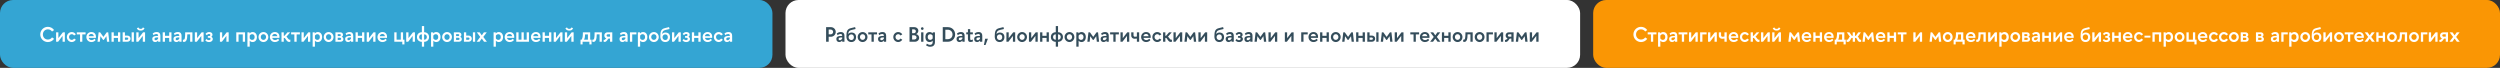
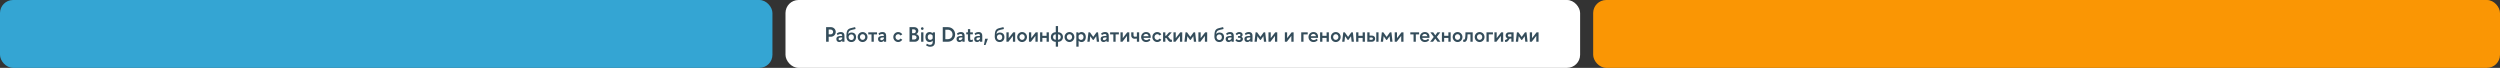
<svg xmlns="http://www.w3.org/2000/svg" width="1916" height="52" viewBox="0 0 1916 52" fill="none">
  <rect x="0" y="0" width="1916" height="52" fill="#333333" stroke="none" />
  <rect width="592" height="52" rx="10" fill="#34A5D3" />
-   <path d="M41.456 23.04L39.872 24.16C39.2 23.152 38.064 22.496 36.688 22.496C34.448 22.496 32.864 24.224 32.864 26.4C32.864 28.576 34.448 30.304 36.688 30.304C38.064 30.304 39.2 29.648 39.872 28.64L41.456 29.76C40.4 31.264 38.656 32.24 36.688 32.24C33.456 32.24 30.848 29.632 30.848 26.4C30.848 23.168 33.456 20.56 36.688 20.56C38.656 20.56 40.4 21.536 41.456 23.04ZM49.71 32H47.966V27.504L44.51 32H42.99V24.768H44.734V29.232L48.19 24.768H49.71V32ZM58.129 26.304L56.785 27.232C56.369 26.608 55.713 26.192 54.993 26.192C53.793 26.192 52.913 27.184 52.913 28.384C52.913 29.568 53.793 30.592 54.993 30.592C55.713 30.592 56.353 30.144 56.785 29.52L58.129 30.448C57.425 31.504 56.289 32.224 54.993 32.224C52.881 32.224 51.233 30.48 51.233 28.384C51.233 26.272 52.881 24.56 54.993 24.56C56.289 24.56 57.425 25.232 58.129 26.304ZM63.091 32H61.347V26.384H58.867V24.768H65.587V26.384H63.091V32ZM69.978 24.56C72.218 24.56 73.546 25.952 73.546 28.32C73.546 28.528 73.53 28.768 73.498 29.008H67.962C68.202 30.064 69.082 30.72 70.17 30.72C71.082 30.72 71.882 30.288 72.458 29.664L73.306 30.72C72.522 31.68 71.386 32.224 70.026 32.224C67.786 32.224 66.202 30.528 66.202 28.384C66.202 26.24 67.818 24.56 69.978 24.56ZM69.978 26.016C68.906 26.016 68.106 26.688 67.914 27.728H71.914C71.738 26.688 71.018 26.016 69.978 26.016ZM81.792 24.768H82.944L83.76 32H82L81.552 27.712L79.536 30.592H78.992L76.976 27.712L76.512 32H74.752L75.584 24.768H76.736L79.264 28.288L81.792 24.768ZM87.203 32H85.459V24.768H87.203V27.44H90.435V24.768H92.179V32H90.435V29.056H87.203V32ZM100.038 29.616C100.038 30.896 99.142 32 97.542 32H94.006V24.768H95.75V27.264H97.542C99.142 27.264 100.038 28.352 100.038 29.616ZM100.886 32V24.768H102.614V32H100.886ZM98.294 29.616C98.294 29.104 97.926 28.752 97.27 28.752H95.75V30.496H97.302C97.942 30.496 98.294 30.128 98.294 29.616ZM104.875 21.632L106.107 21.024C106.523 21.872 106.939 22.112 107.819 22.112C108.683 22.112 109.099 21.872 109.515 21.024L110.747 21.632C110.251 23.024 109.131 23.44 107.819 23.44C106.491 23.44 105.371 22.976 104.875 21.632ZM104.459 24.768H106.203V29.232L109.659 24.768H111.179V32H109.435V27.504L105.979 32H104.459V24.768ZM119.902 26.064C119.15 26.064 118.51 26.24 117.71 26.96L117.006 25.728C117.966 24.88 118.862 24.56 120.142 24.56C122.302 24.56 122.91 25.904 122.91 27.44V32H121.182V31.056C120.59 31.808 119.79 32.224 118.958 32.224C117.598 32.224 116.702 31.36 116.702 29.952C116.702 28.112 117.934 27.52 121.182 27.504V27.456C121.182 26.48 120.766 26.064 119.902 26.064ZM118.414 29.888C118.414 30.528 118.798 30.816 119.438 30.816C120.03 30.816 120.574 30.48 121.182 29.6V28.672C119.022 28.672 118.414 28.96 118.414 29.888ZM126.437 32H124.693V24.768H126.437V27.44H129.669V24.768H131.413V32H129.669V29.056H126.437V32ZM136.136 26.064C135.384 26.064 134.744 26.24 133.944 26.96L133.24 25.728C134.2 24.88 135.096 24.56 136.376 24.56C138.536 24.56 139.144 25.904 139.144 27.44V32H137.416V31.056C136.824 31.808 136.024 32.224 135.192 32.224C133.832 32.224 132.936 31.36 132.936 29.952C132.936 28.112 134.168 27.52 137.416 27.504V27.456C137.416 26.48 137 26.064 136.136 26.064ZM134.648 29.888C134.648 30.528 135.032 30.816 135.672 30.816C136.264 30.816 136.808 30.48 137.416 29.6V28.672C135.256 28.672 134.648 28.96 134.648 29.888ZM140.176 31.984V30.368C140.32 30.432 140.496 30.448 140.608 30.448C141.664 30.448 141.92 29.04 141.92 24.768H147.472V32H145.728V26.336H143.552C143.552 30.176 142.832 32.128 141.008 32.128C140.736 32.128 140.464 32.08 140.176 31.984ZM156.038 32H154.294V27.504L150.838 32H149.318V24.768H151.062V29.232L154.518 24.768H156.038V32ZM159.289 27.632H160.233C160.825 27.632 161.193 27.296 161.193 26.816C161.193 26.336 160.873 26.032 160.249 26.032C159.497 26.032 159.097 26.272 158.457 26.96C158.441 26.944 157.465 26 157.465 26C158.297 25.024 159.097 24.56 160.377 24.56C161.977 24.56 162.857 25.472 162.857 26.544C162.857 27.28 162.505 27.856 161.929 28.208C162.649 28.56 163.097 29.168 163.097 29.904C163.097 31.056 162.217 32.224 160.185 32.224C159.017 32.224 158.233 31.904 157.337 30.96L158.201 29.904C158.937 30.544 159.321 30.768 160.105 30.768C160.921 30.768 161.353 30.288 161.353 29.744C161.353 29.248 160.873 28.944 160.233 28.944H159.289V27.632ZM175.257 32H173.513V27.504L170.057 32H168.537V24.768H170.281V29.232L173.737 24.768H175.257V32ZM182.828 32H181.084V24.768H187.804V32H186.06V26.384H182.828V32ZM193.583 24.56C195.727 24.56 196.895 26.224 196.895 28.384C196.895 30.528 195.727 32.224 193.583 32.224C192.703 32.224 191.935 31.856 191.375 31.2V35.744H189.631V24.768H191.263V25.632C191.855 24.96 192.671 24.56 193.583 24.56ZM193.263 26.208C192.431 26.208 191.759 26.672 191.375 27.328V29.392C191.759 30.064 192.431 30.576 193.263 30.576C194.479 30.576 195.151 29.648 195.151 28.384C195.151 27.104 194.479 26.208 193.263 26.208ZM201.9 32.224C199.788 32.224 198.124 30.48 198.124 28.384C198.124 26.272 199.788 24.56 201.9 24.56C204.012 24.56 205.644 26.272 205.644 28.384C205.644 30.48 204.012 32.224 201.9 32.224ZM203.916 28.384C203.916 27.184 203.084 26.192 201.9 26.192C200.716 26.192 199.852 27.184 199.852 28.384C199.852 29.568 200.716 30.576 201.9 30.576C203.084 30.576 203.916 29.568 203.916 28.384ZM210.618 24.56C212.858 24.56 214.186 25.952 214.186 28.32C214.186 28.528 214.17 28.768 214.138 29.008H208.602C208.842 30.064 209.722 30.72 210.81 30.72C211.722 30.72 212.522 30.288 213.098 29.664L213.946 30.72C213.162 31.68 212.026 32.224 210.666 32.224C208.426 32.224 206.842 30.528 206.842 28.384C206.842 26.24 208.458 24.56 210.618 24.56ZM210.618 26.016C209.546 26.016 208.746 26.688 208.554 27.728H212.554C212.378 26.688 211.658 26.016 210.618 26.016ZM222.524 32C222.188 32.112 221.9 32.144 221.628 32.144C219.628 32.144 219.084 29.616 218.092 29.056H217.484V32H215.74V24.768H217.484V27.44H218.012L220.348 24.768H222.38L219.484 28.176C220.316 28.528 220.924 30.464 222.06 30.464C222.204 30.464 222.348 30.432 222.524 30.368V32ZM227.341 32H225.597V26.384H223.117V24.768H229.837V26.384H227.341V32ZM237.788 32H236.044V27.504L232.588 32H231.068V24.768H232.812V29.232L236.268 24.768H237.788V32ZM243.567 24.56C245.711 24.56 246.879 26.224 246.879 28.384C246.879 30.528 245.711 32.224 243.567 32.224C242.687 32.224 241.919 31.856 241.359 31.2V35.744H239.615V24.768H241.247V25.632C241.839 24.96 242.655 24.56 243.567 24.56ZM243.247 26.208C242.415 26.208 241.743 26.672 241.359 27.328V29.392C241.743 30.064 242.415 30.576 243.247 30.576C244.463 30.576 245.135 29.648 245.135 28.384C245.135 27.104 244.463 26.208 243.247 26.208ZM251.884 32.224C249.772 32.224 248.108 30.48 248.108 28.384C248.108 26.272 249.772 24.56 251.884 24.56C253.996 24.56 255.628 26.272 255.628 28.384C255.628 30.48 253.996 32.224 251.884 32.224ZM253.9 28.384C253.9 27.184 253.068 26.192 251.884 26.192C250.7 26.192 249.836 27.184 249.836 28.384C249.836 29.568 250.7 30.576 251.884 30.576C253.068 30.576 253.9 29.568 253.9 28.384ZM257.083 24.768H260.811C262.091 24.768 262.875 25.6 262.891 26.608C262.891 27.232 262.571 27.856 261.963 28.208C262.731 28.496 263.195 29.216 263.195 30.032C263.195 31.104 262.347 32 260.955 32H257.083V24.768ZM258.827 26.16V27.664H260.331C260.875 27.664 261.211 27.328 261.211 26.864C261.211 26.416 260.875 26.16 260.331 26.16H258.827ZM258.827 28.912V30.608H260.395C261.051 30.608 261.467 30.32 261.467 29.808C261.467 29.28 261.035 28.912 260.379 28.912H258.827ZM267.714 26.064C266.962 26.064 266.322 26.24 265.522 26.96L264.818 25.728C265.778 24.88 266.674 24.56 267.954 24.56C270.114 24.56 270.722 25.904 270.722 27.44V32H268.994V31.056C268.402 31.808 267.602 32.224 266.77 32.224C265.41 32.224 264.514 31.36 264.514 29.952C264.514 28.112 265.746 27.52 268.994 27.504V27.456C268.994 26.48 268.578 26.064 267.714 26.064ZM266.226 29.888C266.226 30.528 266.61 30.816 267.25 30.816C267.842 30.816 268.386 30.48 268.994 29.6V28.672C266.834 28.672 266.226 28.96 266.226 29.888ZM274.25 32H272.506V24.768H274.25V27.44H277.482V24.768H279.226V32H277.482V29.056H274.25V32ZM287.773 32H286.029V27.504L282.573 32H281.053V24.768H282.797V29.232L286.253 24.768H287.773V32ZM293.072 24.56C295.312 24.56 296.64 25.952 296.64 28.32C296.64 28.528 296.624 28.768 296.592 29.008H291.056C291.296 30.064 292.176 30.72 293.264 30.72C294.176 30.72 294.976 30.288 295.552 29.664L296.4 30.72C295.616 31.68 294.48 32.224 293.12 32.224C290.88 32.224 289.296 30.528 289.296 28.384C289.296 26.24 290.912 24.56 293.072 24.56ZM293.072 26.016C292 26.016 291.2 26.688 291.008 27.728H295.008C294.832 26.688 294.112 26.016 293.072 26.016ZM302.193 24.768H303.937V30.384H307.169V24.768H308.913V30.384H309.969V34.016H308.305V32H302.193V24.768ZM318.023 32H316.279V27.504L312.823 32H311.303V24.768H313.047V29.232L316.503 24.768H318.023V32ZM319.546 28.384C319.546 26.32 320.938 24.72 323.322 24.688V20H325.05V24.688C327.434 24.72 328.826 26.32 328.826 28.384C328.826 30.432 327.418 32.032 325.05 32.064V35.744H323.322V32.064C320.954 32.032 319.546 30.432 319.546 28.384ZM321.242 28.384C321.242 29.536 321.994 30.464 323.322 30.48V26.288C321.994 26.304 321.242 27.216 321.242 28.384ZM327.13 28.384C327.13 27.216 326.378 26.304 325.05 26.288V30.48C326.378 30.464 327.13 29.536 327.13 28.384ZM334.302 24.56C336.446 24.56 337.614 26.224 337.614 28.384C337.614 30.528 336.446 32.224 334.302 32.224C333.422 32.224 332.654 31.856 332.094 31.2V35.744H330.35V24.768H331.982V25.632C332.574 24.96 333.39 24.56 334.302 24.56ZM333.982 26.208C333.15 26.208 332.478 26.672 332.094 27.328V29.392C332.478 30.064 333.15 30.576 333.982 30.576C335.198 30.576 335.87 29.648 335.87 28.384C335.87 27.104 335.198 26.208 333.982 26.208ZM342.618 32.224C340.506 32.224 338.842 30.48 338.842 28.384C338.842 26.272 340.506 24.56 342.618 24.56C344.73 24.56 346.362 26.272 346.362 28.384C346.362 30.48 344.73 32.224 342.618 32.224ZM344.634 28.384C344.634 27.184 343.802 26.192 342.618 26.192C341.434 26.192 340.57 27.184 340.57 28.384C340.57 29.568 341.434 30.576 342.618 30.576C343.802 30.576 344.634 29.568 344.634 28.384ZM347.817 24.768H351.545C352.825 24.768 353.609 25.6 353.625 26.608C353.625 27.232 353.305 27.856 352.697 28.208C353.465 28.496 353.929 29.216 353.929 30.032C353.929 31.104 353.081 32 351.689 32H347.817V24.768ZM349.561 26.16V27.664H351.065C351.609 27.664 351.945 27.328 351.945 26.864C351.945 26.416 351.609 26.16 351.065 26.16H349.561ZM349.561 28.912V30.608H351.129C351.785 30.608 352.201 30.32 352.201 29.808C352.201 29.28 351.769 28.912 351.113 28.912H349.561ZM361.585 29.616C361.585 30.896 360.689 32 359.089 32H355.553V24.768H357.297V27.264H359.089C360.689 27.264 361.585 28.352 361.585 29.616ZM362.433 32V24.768H364.161V32H362.433ZM359.841 29.616C359.841 29.104 359.473 28.752 358.817 28.752H357.297V30.496H358.849C359.489 30.496 359.841 30.128 359.841 29.616ZM369.238 27.104L370.854 24.768H373.062L370.406 28.304L373.174 32H370.966L369.238 29.552L367.494 32H365.286L368.054 28.304L365.414 24.768H367.606L369.238 27.104ZM382.239 24.56C384.383 24.56 385.551 26.224 385.551 28.384C385.551 30.528 384.383 32.224 382.239 32.224C381.359 32.224 380.591 31.856 380.031 31.2V35.744H378.287V24.768H379.919V25.632C380.511 24.96 381.327 24.56 382.239 24.56ZM381.919 26.208C381.087 26.208 380.415 26.672 380.031 27.328V29.392C380.415 30.064 381.087 30.576 381.919 30.576C383.135 30.576 383.807 29.648 383.807 28.384C383.807 27.104 383.135 26.208 381.919 26.208ZM390.556 24.56C392.796 24.56 394.124 25.952 394.124 28.32C394.124 28.528 394.108 28.768 394.076 29.008H388.54C388.78 30.064 389.66 30.72 390.748 30.72C391.66 30.72 392.46 30.288 393.036 29.664L393.884 30.72C393.1 31.68 391.964 32.224 390.604 32.224C388.364 32.224 386.78 30.528 386.78 28.384C386.78 26.24 388.396 24.56 390.556 24.56ZM390.556 26.016C389.484 26.016 388.684 26.688 388.492 27.728H392.492C392.316 26.688 391.596 26.016 390.556 26.016ZM397.422 24.768V30.384H399.662V24.768H401.406V30.384H403.646V24.768H405.39V32H395.678V24.768H397.422ZM410.697 24.56C412.937 24.56 414.265 25.952 414.265 28.32C414.265 28.528 414.249 28.768 414.217 29.008H408.681C408.921 30.064 409.801 30.72 410.889 30.72C411.801 30.72 412.601 30.288 413.177 29.664L414.025 30.72C413.241 31.68 412.105 32.224 410.745 32.224C408.505 32.224 406.921 30.528 406.921 28.384C406.921 26.24 408.537 24.56 410.697 24.56ZM410.697 26.016C409.625 26.016 408.825 26.688 408.633 27.728H412.633C412.457 26.688 411.737 26.016 410.697 26.016ZM417.562 32H415.818V24.768H417.562V27.44H420.794V24.768H422.538V32H420.794V29.056H417.562V32ZM431.085 32H429.341V27.504L425.885 32H424.365V24.768H426.109V29.232L429.565 24.768H431.085V32ZM433.328 21.632L434.56 21.024C434.976 21.872 435.392 22.112 436.272 22.112C437.136 22.112 437.552 21.872 437.968 21.024L439.2 21.632C438.704 23.024 437.584 23.44 436.272 23.44C434.944 23.44 433.824 22.976 433.328 21.632ZM432.912 24.768H434.656V29.232L438.112 24.768H439.632V32H437.888V27.504L434.432 32H432.912V24.768ZM446.707 24.768H452.323V30.384H453.379V34.016H451.715V32H446.499V34.016H444.915V30.384H445.779C446.723 28.864 446.707 26.64 446.707 24.768ZM448.403 26.384C448.403 27.856 448.227 29.184 447.651 30.384H450.579V26.384H448.403ZM453.957 31.984V30.368C454.101 30.432 454.277 30.448 454.389 30.448C455.445 30.448 455.701 29.04 455.701 24.768H461.253V32H459.509V26.336H457.333C457.333 30.176 456.613 32.128 454.789 32.128C454.517 32.128 454.245 32.08 453.957 31.984ZM463.148 27.184C463.148 25.904 464.044 24.768 465.612 24.768H469.26V32H467.532V29.6H466.332C465.5 30.272 465.068 32.128 463.356 32.128C463.148 32.128 462.908 32.064 462.652 32V30.496C462.796 30.56 462.924 30.592 463.052 30.592C463.692 30.592 464.012 29.776 464.668 29.408C463.564 29.04 463.148 28.112 463.148 27.184ZM464.892 27.152C464.892 27.664 465.26 28.112 465.98 28.112H467.532V26.272H465.964C465.244 26.272 464.892 26.64 464.892 27.152ZM477.996 26.064C477.244 26.064 476.604 26.24 475.804 26.96L475.1 25.728C476.06 24.88 476.956 24.56 478.236 24.56C480.396 24.56 481.004 25.904 481.004 27.44V32H479.276V31.056C478.684 31.808 477.884 32.224 477.052 32.224C475.692 32.224 474.796 31.36 474.796 29.952C474.796 28.112 476.028 27.52 479.276 27.504V27.456C479.276 26.48 478.86 26.064 477.996 26.064ZM476.508 29.888C476.508 30.528 476.892 30.816 477.532 30.816C478.124 30.816 478.668 30.48 479.276 29.6V28.672C477.116 28.672 476.508 28.96 476.508 29.888ZM484.531 32H482.787V24.768H487.747V26.384H484.531V32ZM492.817 24.56C494.961 24.56 496.129 26.224 496.129 28.384C496.129 30.528 494.961 32.224 492.817 32.224C491.937 32.224 491.169 31.856 490.609 31.2V35.744H488.865V24.768H490.497V25.632C491.089 24.96 491.905 24.56 492.817 24.56ZM492.497 26.208C491.665 26.208 490.993 26.672 490.609 27.328V29.392C490.993 30.064 491.665 30.576 492.497 30.576C493.713 30.576 494.385 29.648 494.385 28.384C494.385 27.104 493.713 26.208 492.497 26.208ZM501.134 32.224C499.022 32.224 497.358 30.48 497.358 28.384C497.358 26.272 499.022 24.56 501.134 24.56C503.246 24.56 504.878 26.272 504.878 28.384C504.878 30.48 503.246 32.224 501.134 32.224ZM503.15 28.384C503.15 27.184 502.318 26.192 501.134 26.192C499.95 26.192 499.086 27.184 499.086 28.384C499.086 29.568 499.95 30.576 501.134 30.576C502.318 30.576 503.15 29.568 503.15 28.384ZM513.501 28.4C513.501 30.64 512.173 32.224 509.901 32.224C507.373 32.224 506.077 30.448 506.077 27.872C506.077 23.856 506.781 22.192 509.581 21.552C510.669 21.312 511.693 21.104 512.765 20.768L513.133 22.24C512.221 22.528 511.069 22.704 510.237 22.912C508.125 23.36 507.597 24.336 507.437 26.128C508.013 25.36 508.989 24.928 509.965 24.928C512.317 24.928 513.501 26.416 513.501 28.4ZM511.821 28.512C511.821 27.28 511.117 26.352 509.885 26.352C508.653 26.352 507.757 27.28 507.757 28.512C507.757 29.776 508.653 30.688 509.885 30.688C511.117 30.688 511.821 29.776 511.821 28.512ZM521.757 32H520.013V27.504L516.557 32H515.037V24.768H516.781V29.232L520.237 24.768H521.757V32ZM525.008 27.632H525.952C526.544 27.632 526.912 27.296 526.912 26.816C526.912 26.336 526.592 26.032 525.968 26.032C525.216 26.032 524.816 26.272 524.176 26.96C524.16 26.944 523.184 26 523.184 26C524.016 25.024 524.816 24.56 526.096 24.56C527.696 24.56 528.576 25.472 528.576 26.544C528.576 27.28 528.224 27.856 527.648 28.208C528.368 28.56 528.816 29.168 528.816 29.904C528.816 31.056 527.936 32.224 525.904 32.224C524.736 32.224 523.952 31.904 523.056 30.96L523.92 29.904C524.656 30.544 525.04 30.768 525.824 30.768C526.64 30.768 527.072 30.288 527.072 29.744C527.072 29.248 526.592 28.944 525.952 28.944H525.008V27.632ZM532 32H530.256V24.768H532V27.44H535.232V24.768H536.976V32H535.232V29.056H532V32ZM542.275 24.56C544.515 24.56 545.843 25.952 545.843 28.32C545.843 28.528 545.827 28.768 545.795 29.008H540.259C540.499 30.064 541.379 30.72 542.467 30.72C543.379 30.72 544.179 30.288 544.755 29.664L545.603 30.72C544.819 31.68 543.683 32.224 542.323 32.224C540.083 32.224 538.499 30.528 538.499 28.384C538.499 26.24 540.115 24.56 542.275 24.56ZM542.275 26.016C541.203 26.016 540.403 26.688 540.211 27.728H544.211C544.035 26.688 543.315 26.016 542.275 26.016ZM553.988 26.304L552.644 27.232C552.228 26.608 551.572 26.192 550.852 26.192C549.652 26.192 548.772 27.184 548.772 28.384C548.772 29.568 549.652 30.592 550.852 30.592C551.572 30.592 552.212 30.144 552.644 29.52L553.988 30.448C553.284 31.504 552.148 32.224 550.852 32.224C548.74 32.224 547.092 30.48 547.092 28.384C547.092 26.272 548.74 24.56 550.852 24.56C552.148 24.56 553.284 25.232 553.988 26.304ZM558.105 26.064C557.353 26.064 556.713 26.24 555.913 26.96L555.209 25.728C556.169 24.88 557.065 24.56 558.345 24.56C560.505 24.56 561.113 25.904 561.113 27.44V32H559.385V31.056C558.793 31.808 557.993 32.224 557.161 32.224C555.801 32.224 554.905 31.36 554.905 29.952C554.905 28.112 556.137 27.52 559.385 27.504V27.456C559.385 26.48 558.969 26.064 558.105 26.064ZM556.617 29.888C556.617 30.528 557.001 30.816 557.641 30.816C558.233 30.816 558.777 30.48 559.385 29.6V28.672C557.225 28.672 556.617 28.96 556.617 29.888Z" fill="white" />
  <rect x="602" width="609" height="52" rx="10" fill="white" />
  <path d="M633.12 20.8H636.784C638.88 20.8 640.512 22.416 640.512 24.48C640.512 26.56 638.816 28.176 636.784 28.176H635.104V32H633.12V20.8ZM635.104 22.64V26.336H636.56C637.648 26.336 638.528 25.536 638.528 24.48C638.528 23.424 637.648 22.64 636.56 22.64H635.104ZM644.183 26.064C643.431 26.064 642.791 26.24 641.991 26.96L641.287 25.728C642.247 24.88 643.143 24.56 644.423 24.56C646.583 24.56 647.191 25.904 647.191 27.44V32H645.463V31.056C644.871 31.808 644.071 32.224 643.239 32.224C641.879 32.224 640.983 31.36 640.983 29.952C640.983 28.112 642.215 27.52 645.463 27.504V27.456C645.463 26.48 645.047 26.064 644.183 26.064ZM642.695 29.888C642.695 30.528 643.079 30.816 643.719 30.816C644.311 30.816 644.855 30.48 645.463 29.6V28.672C643.303 28.672 642.695 28.96 642.695 29.888ZM656.095 28.4C656.095 30.64 654.767 32.224 652.495 32.224C649.967 32.224 648.671 30.448 648.671 27.872C648.671 23.856 649.375 22.192 652.174 21.552C653.263 21.312 654.287 21.104 655.359 20.768L655.727 22.24C654.815 22.528 653.663 22.704 652.831 22.912C650.719 23.36 650.191 24.336 650.031 26.128C650.607 25.36 651.583 24.928 652.559 24.928C654.911 24.928 656.095 26.416 656.095 28.4ZM654.415 28.512C654.415 27.28 653.711 26.352 652.479 26.352C651.247 26.352 650.351 27.28 650.351 28.512C650.351 29.776 651.247 30.688 652.479 30.688C653.711 30.688 654.415 29.776 654.415 28.512ZM661.103 32.224C658.991 32.224 657.327 30.48 657.327 28.384C657.327 26.272 658.991 24.56 661.103 24.56C663.215 24.56 664.847 26.272 664.847 28.384C664.847 30.48 663.215 32.224 661.103 32.224ZM663.119 28.384C663.119 27.184 662.287 26.192 661.103 26.192C659.919 26.192 659.055 27.184 659.055 28.384C659.055 29.568 659.919 30.576 661.103 30.576C662.287 30.576 663.119 29.568 663.119 28.384ZM669.669 32H667.925V26.384H665.445V24.768H672.165V26.384H669.669V32ZM676.136 26.064C675.384 26.064 674.744 26.24 673.944 26.96L673.24 25.728C674.2 24.88 675.096 24.56 676.376 24.56C678.536 24.56 679.144 25.904 679.144 27.44V32H677.416V31.056C676.824 31.808 676.024 32.224 675.192 32.224C673.832 32.224 672.936 31.36 672.936 29.952C672.936 28.112 674.168 27.52 677.416 27.504V27.456C677.416 26.48 677 26.064 676.136 26.064ZM674.648 29.888C674.648 30.528 675.032 30.816 675.672 30.816C676.264 30.816 676.808 30.48 677.416 29.6V28.672C675.256 28.672 674.648 28.96 674.648 29.888ZM691.52 26.304L690.176 27.232C689.76 26.608 689.104 26.192 688.384 26.192C687.184 26.192 686.304 27.184 686.304 28.384C686.304 29.568 687.184 30.592 688.384 30.592C689.104 30.592 689.744 30.144 690.176 29.52L691.52 30.448C690.816 31.504 689.68 32.224 688.384 32.224C686.272 32.224 684.624 30.48 684.624 28.384C684.624 26.272 686.272 24.56 688.384 24.56C689.68 24.56 690.816 25.232 691.52 26.304ZM697.058 20.8H700.818C702.53 20.8 703.81 22.016 703.81 23.552C703.81 24.72 703.138 25.712 702.114 26.128C703.714 26.496 704.434 27.728 704.434 28.992C704.434 30.704 702.994 32 701.122 32H697.058V20.8ZM699.042 22.48V25.44H700.418C701.314 25.44 701.906 24.832 701.906 23.952C701.906 23.008 701.202 22.48 700.21 22.48H699.042ZM699.042 27.04V30.32H700.482C701.57 30.32 702.45 29.744 702.45 28.688C702.45 27.728 701.586 27.04 700.482 27.04H699.042ZM706.84 22.928C706.28 22.928 705.8 22.464 705.8 21.888C705.8 21.328 706.28 20.864 706.84 20.864C707.384 20.864 707.864 21.328 707.864 21.888C707.864 22.464 707.384 22.928 706.84 22.928ZM705.96 24.768H707.704V32H705.96V24.768ZM709.217 28.384C709.217 26.208 710.337 24.56 712.497 24.56C713.377 24.56 714.225 24.944 714.849 25.632V24.768H716.545V32.288C716.545 34.768 714.929 35.84 713.009 35.84C711.697 35.84 710.881 35.504 709.729 34.8L710.353 33.488C711.313 34.096 711.953 34.368 712.849 34.368C713.953 34.368 714.801 33.696 714.801 32.352V31.2C714.225 31.856 713.393 32.224 712.497 32.224C710.337 32.224 709.217 30.544 709.217 28.384ZM711.009 28.384C711.009 29.664 711.665 30.56 712.897 30.56C713.729 30.56 714.401 30.08 714.801 29.408V27.36C714.401 26.688 713.729 26.24 712.897 26.24C711.665 26.24 711.009 27.104 711.009 28.384ZM732.014 26.4C732.014 29.6 729.678 32 726.35 32H722.526V20.8H726.35C729.678 20.8 732.014 23.2 732.014 26.4ZM730.014 26.416C730.014 24.288 728.51 22.768 726.318 22.768H724.51V30.032H726.318C728.51 30.032 730.014 28.528 730.014 26.416ZM736.292 26.064C735.54 26.064 734.9 26.24 734.1 26.96L733.396 25.728C734.356 24.88 735.252 24.56 736.532 24.56C738.692 24.56 739.3 25.904 739.3 27.44V32H737.572V31.056C736.98 31.808 736.18 32.224 735.348 32.224C733.988 32.224 733.092 31.36 733.092 29.952C733.092 28.112 734.324 27.52 737.572 27.504V27.456C737.572 26.48 737.156 26.064 736.292 26.064ZM734.804 29.888C734.804 30.528 735.188 30.816 735.828 30.816C736.42 30.816 736.964 30.48 737.572 29.6V28.672C735.412 28.672 734.804 28.96 734.804 29.888ZM741.82 22.304H743.564V24.768H745.596V26.288H743.564V29.616C743.564 30.336 743.724 30.656 744.236 30.656C744.572 30.656 745.004 30.544 745.596 30.288V31.808C745.02 32.032 744.332 32.176 743.66 32.176C742.284 32.176 741.82 31.312 741.82 29.472V26.288H740.54V24.768H741.82V22.304ZM749.808 26.064C749.056 26.064 748.416 26.24 747.616 26.96L746.912 25.728C747.872 24.88 748.768 24.56 750.048 24.56C752.208 24.56 752.816 25.904 752.816 27.44V32H751.088V31.056C750.496 31.808 749.696 32.224 748.864 32.224C747.504 32.224 746.608 31.36 746.608 29.952C746.608 28.112 747.84 27.52 751.088 27.504V27.456C751.088 26.48 750.672 26.064 749.808 26.064ZM748.32 29.888C748.32 30.528 748.704 30.816 749.344 30.816C749.936 30.816 750.48 30.48 751.088 29.6V28.672C748.928 28.672 748.32 28.96 748.32 29.888ZM754.072 34.512L755.016 29.68H757.128L755.304 34.512H754.072ZM769.782 28.4C769.782 30.64 768.454 32.224 766.182 32.224C763.654 32.224 762.358 30.448 762.358 27.872C762.358 23.856 763.062 22.192 765.862 21.552C766.95 21.312 767.974 21.104 769.046 20.768L769.414 22.24C768.502 22.528 767.35 22.704 766.518 22.912C764.406 23.36 763.878 24.336 763.718 26.128C764.294 25.36 765.27 24.928 766.246 24.928C768.598 24.928 769.782 26.416 769.782 28.4ZM768.102 28.512C768.102 27.28 767.398 26.352 766.166 26.352C764.934 26.352 764.038 27.28 764.038 28.512C764.038 29.776 764.934 30.688 766.166 30.688C767.398 30.688 768.102 29.776 768.102 28.512ZM778.038 32H776.294V27.504L772.838 32H771.318V24.768H773.062V29.232L776.518 24.768H778.038V32ZM783.337 32.224C781.225 32.224 779.561 30.48 779.561 28.384C779.561 26.272 781.225 24.56 783.337 24.56C785.449 24.56 787.081 26.272 787.081 28.384C787.081 30.48 785.449 32.224 783.337 32.224ZM785.353 28.384C785.353 27.184 784.521 26.192 783.337 26.192C782.153 26.192 781.289 27.184 781.289 28.384C781.289 29.568 782.153 30.576 783.337 30.576C784.521 30.576 785.353 29.568 785.353 28.384ZM795.304 32H793.56V27.504L790.104 32H788.584V24.768H790.328V29.232L793.784 24.768H795.304V32ZM798.875 32H797.131V24.768H798.875V27.44H802.107V24.768H803.851V32H802.107V29.056H798.875V32ZM805.374 28.384C805.374 26.32 806.766 24.72 809.15 24.688V20H810.878V24.688C813.262 24.72 814.654 26.32 814.654 28.384C814.654 30.432 813.246 32.032 810.878 32.064V35.744H809.15V32.064C806.782 32.032 805.374 30.432 805.374 28.384ZM807.07 28.384C807.07 29.536 807.822 30.464 809.15 30.48V26.288C807.822 26.304 807.07 27.216 807.07 28.384ZM812.958 28.384C812.958 27.216 812.206 26.304 810.878 26.288V30.48C812.206 30.464 812.958 29.536 812.958 28.384ZM819.65 32.224C817.538 32.224 815.874 30.48 815.874 28.384C815.874 26.272 817.538 24.56 819.65 24.56C821.762 24.56 823.394 26.272 823.394 28.384C823.394 30.48 821.762 32.224 819.65 32.224ZM821.666 28.384C821.666 27.184 820.834 26.192 819.65 26.192C818.466 26.192 817.602 27.184 817.602 28.384C817.602 29.568 818.466 30.576 819.65 30.576C820.834 30.576 821.666 29.568 821.666 28.384ZM828.848 24.56C830.992 24.56 832.16 26.224 832.16 28.384C832.16 30.528 830.992 32.224 828.848 32.224C827.968 32.224 827.2 31.856 826.64 31.2V35.744H824.896V24.768H826.528V25.632C827.12 24.96 827.936 24.56 828.848 24.56ZM828.528 26.208C827.696 26.208 827.024 26.672 826.64 27.328V29.392C827.024 30.064 827.696 30.576 828.528 30.576C829.744 30.576 830.416 29.648 830.416 28.384C830.416 27.104 829.744 26.208 828.528 26.208ZM840.386 24.768H841.538L842.354 32H840.594L840.146 27.712L838.13 30.592H837.586L835.57 27.712L835.106 32H833.346L834.178 24.768H835.33L837.858 28.288L840.386 24.768ZM846.746 26.064C845.994 26.064 845.354 26.24 844.554 26.96L843.85 25.728C844.81 24.88 845.706 24.56 846.986 24.56C849.146 24.56 849.754 25.904 849.754 27.44V32H848.026V31.056C847.434 31.808 846.634 32.224 845.802 32.224C844.442 32.224 843.546 31.36 843.546 29.952C843.546 28.112 844.778 27.52 848.026 27.504V27.456C848.026 26.48 847.61 26.064 846.746 26.064ZM845.258 29.888C845.258 30.528 845.642 30.816 846.282 30.816C846.874 30.816 847.418 30.48 848.026 29.6V28.672C845.866 28.672 845.258 28.96 845.258 29.888ZM855.013 32H853.269V26.384H850.789V24.768H857.509V26.384H855.013V32ZM865.46 32H863.716V27.504L860.26 32H858.74V24.768H860.484V29.232L863.94 24.768H865.46V32ZM866.983 27.248V24.768H868.727V27.12C868.727 27.792 869.191 28.16 869.911 28.16C870.311 28.16 870.855 28.096 871.303 27.984V24.768H873.047V32H871.303V29.552C870.743 29.648 870.087 29.728 869.623 29.728C868.311 29.728 866.983 28.928 866.983 27.248ZM878.337 24.56C880.577 24.56 881.905 25.952 881.905 28.32C881.905 28.528 881.889 28.768 881.857 29.008H876.321C876.561 30.064 877.441 30.72 878.529 30.72C879.441 30.72 880.241 30.288 880.817 29.664L881.665 30.72C880.881 31.68 879.745 32.224 878.385 32.224C876.145 32.224 874.561 30.528 874.561 28.384C874.561 26.24 876.177 24.56 878.337 24.56ZM878.337 26.016C877.265 26.016 876.465 26.688 876.273 27.728H880.273C880.097 26.688 879.377 26.016 878.337 26.016ZM890.051 26.304L888.707 27.232C888.291 26.608 887.635 26.192 886.915 26.192C885.715 26.192 884.835 27.184 884.835 28.384C884.835 29.568 885.715 30.592 886.915 30.592C887.635 30.592 888.275 30.144 888.707 29.52L890.051 30.448C889.347 31.504 888.211 32.224 886.915 32.224C884.803 32.224 883.155 30.48 883.155 28.384C883.155 26.272 884.803 24.56 886.915 24.56C888.211 24.56 889.347 25.232 890.051 26.304ZM898.165 32C897.829 32.112 897.541 32.144 897.269 32.144C895.269 32.144 894.725 29.616 893.733 29.056H893.125V32H891.381V24.768H893.125V27.44H893.653L895.989 24.768H898.021L895.125 28.176C895.957 28.528 896.565 30.464 897.701 30.464C897.845 30.464 897.989 30.432 898.165 30.368V32ZM906.07 32H904.326V27.504L900.87 32H899.35V24.768H901.094V29.232L904.55 24.768H906.07V32ZM914.792 24.768H915.944L916.76 32H915L914.552 27.712L912.536 30.592H911.992L909.976 27.712L909.512 32H907.752L908.584 24.768H909.736L912.264 28.288L914.792 24.768ZM925.179 32H923.435V27.504L919.979 32H918.459V24.768H920.203V29.232L923.659 24.768H925.179V32ZM938.126 28.4C938.126 30.64 936.798 32.224 934.526 32.224C931.998 32.224 930.702 30.448 930.702 27.872C930.702 23.856 931.406 22.192 934.206 21.552C935.294 21.312 936.318 21.104 937.39 20.768L937.758 22.24C936.846 22.528 935.694 22.704 934.862 22.912C932.75 23.36 932.222 24.336 932.062 26.128C932.638 25.36 933.614 24.928 934.59 24.928C936.942 24.928 938.126 26.416 938.126 28.4ZM936.446 28.512C936.446 27.28 935.742 26.352 934.51 26.352C933.278 26.352 932.382 27.28 932.382 28.512C932.382 29.776 933.278 30.688 934.51 30.688C935.742 30.688 936.446 29.776 936.446 28.512ZM942.558 26.064C941.806 26.064 941.166 26.24 940.366 26.96L939.662 25.728C940.622 24.88 941.518 24.56 942.798 24.56C944.958 24.56 945.566 25.904 945.566 27.44V32H943.838V31.056C943.246 31.808 942.446 32.224 941.614 32.224C940.254 32.224 939.358 31.36 939.358 29.952C939.358 28.112 940.59 27.52 943.838 27.504V27.456C943.838 26.48 943.422 26.064 942.558 26.064ZM941.07 29.888C941.07 30.528 941.454 30.816 942.094 30.816C942.686 30.816 943.23 30.48 943.838 29.6V28.672C941.678 28.672 941.07 28.96 941.07 29.888ZM948.774 27.632H949.718C950.31 27.632 950.678 27.296 950.678 26.816C950.678 26.336 950.358 26.032 949.734 26.032C948.982 26.032 948.582 26.272 947.942 26.96C947.926 26.944 946.95 26 946.95 26C947.782 25.024 948.582 24.56 949.862 24.56C951.462 24.56 952.342 25.472 952.342 26.544C952.342 27.28 951.99 27.856 951.414 28.208C952.134 28.56 952.582 29.168 952.582 29.904C952.582 31.056 951.702 32.224 949.67 32.224C948.502 32.224 947.718 31.904 946.822 30.96L947.686 29.904C948.422 30.544 948.806 30.768 949.59 30.768C950.406 30.768 950.838 30.288 950.838 29.744C950.838 29.248 950.358 28.944 949.718 28.944H948.774V27.632ZM956.917 26.064C956.165 26.064 955.525 26.24 954.725 26.96L954.021 25.728C954.981 24.88 955.877 24.56 957.157 24.56C959.317 24.56 959.925 25.904 959.925 27.44V32H958.197V31.056C957.605 31.808 956.805 32.224 955.973 32.224C954.613 32.224 953.717 31.36 953.717 29.952C953.717 28.112 954.949 27.52 958.197 27.504V27.456C958.197 26.48 957.781 26.064 956.917 26.064ZM955.429 29.888C955.429 30.528 955.813 30.816 956.453 30.816C957.045 30.816 957.589 30.48 958.197 29.6V28.672C956.037 28.672 955.429 28.96 955.429 29.888ZM968.496 24.768H969.648L970.464 32H968.704L968.256 27.712L966.24 30.592H965.696L963.68 27.712L963.216 32H961.456L962.288 24.768H963.44L965.968 28.288L968.496 24.768ZM978.882 32H977.138V27.504L973.682 32H972.162V24.768H973.906V29.232L977.362 24.768H978.882V32ZM991.429 32H989.685V27.504L986.229 32H984.709V24.768H986.453V29.232L989.909 24.768H991.429V32ZM999 32H997.256V24.768H1002.22V26.384H999V32ZM1006.6 24.56C1008.84 24.56 1010.17 25.952 1010.17 28.32C1010.17 28.528 1010.15 28.768 1010.12 29.008H1004.59C1004.83 30.064 1005.71 30.72 1006.79 30.72C1007.71 30.72 1008.51 30.288 1009.08 29.664L1009.93 30.72C1009.15 31.68 1008.01 32.224 1006.65 32.224C1004.41 32.224 1002.83 30.528 1002.83 28.384C1002.83 26.24 1004.44 24.56 1006.6 24.56ZM1006.6 26.016C1005.53 26.016 1004.73 26.688 1004.54 27.728H1008.54C1008.36 26.688 1007.64 26.016 1006.6 26.016ZM1013.47 32H1011.72V24.768H1013.47V27.44H1016.7V24.768H1018.44V32H1016.7V29.056H1013.47V32ZM1023.74 32.224C1021.63 32.224 1019.97 30.48 1019.97 28.384C1019.97 26.272 1021.63 24.56 1023.74 24.56C1025.86 24.56 1027.49 26.272 1027.49 28.384C1027.49 30.48 1025.86 32.224 1023.74 32.224ZM1025.76 28.384C1025.76 27.184 1024.93 26.192 1023.74 26.192C1022.56 26.192 1021.7 27.184 1021.7 28.384C1021.7 29.568 1022.56 30.576 1023.74 30.576C1024.93 30.576 1025.76 29.568 1025.76 28.384ZM1035.68 24.768H1036.84L1037.65 32H1035.89L1035.44 27.712L1033.43 30.592H1032.88L1030.87 27.712L1030.4 32H1028.64L1029.48 24.768H1030.63L1033.16 28.288L1035.68 24.768ZM1041.09 32H1039.35V24.768H1041.09V27.44H1044.33V24.768H1046.07V32H1044.33V29.056H1041.09V32ZM1053.93 29.616C1053.93 30.896 1053.03 32 1051.43 32H1047.9V24.768H1049.64V27.264H1051.43C1053.03 27.264 1053.93 28.352 1053.93 29.616ZM1054.78 32V24.768H1056.5V32H1054.78ZM1052.18 29.616C1052.18 29.104 1051.82 28.752 1051.16 28.752H1049.64V30.496H1051.19C1051.83 30.496 1052.18 30.128 1052.18 29.616ZM1065.25 24.768H1066.4L1067.21 32H1065.45L1065.01 27.712L1062.99 30.592H1062.45L1060.43 27.712L1059.97 32H1058.21L1059.04 24.768H1060.19L1062.72 28.288L1065.25 24.768ZM1075.63 32H1073.89V27.504L1070.43 32H1068.91V24.768H1070.66V29.232L1074.11 24.768H1075.63V32ZM1085.09 32H1083.35V26.384H1080.87V24.768H1087.59V26.384H1085.09V32ZM1091.98 24.56C1094.22 24.56 1095.55 25.952 1095.55 28.32C1095.55 28.528 1095.53 28.768 1095.5 29.008H1089.96C1090.2 30.064 1091.08 30.72 1092.17 30.72C1093.08 30.72 1093.88 30.288 1094.46 29.664L1095.31 30.72C1094.52 31.68 1093.39 32.224 1092.03 32.224C1089.79 32.224 1088.2 30.528 1088.2 28.384C1088.2 26.24 1089.82 24.56 1091.98 24.56ZM1091.98 26.016C1090.91 26.016 1090.11 26.688 1089.91 27.728H1093.91C1093.74 26.688 1093.02 26.016 1091.98 26.016ZM1100.02 27.104L1101.64 24.768H1103.84L1101.19 28.304L1103.95 32H1101.75L1100.02 29.552L1098.28 32H1096.07L1098.84 28.304L1096.2 24.768H1098.39L1100.02 27.104ZM1106.81 32H1105.07V24.768H1106.81V27.44H1110.04V24.768H1111.79V32H1110.04V29.056H1106.81V32ZM1117.09 32.224C1114.98 32.224 1113.31 30.48 1113.31 28.384C1113.31 26.272 1114.98 24.56 1117.09 24.56C1119.2 24.56 1120.83 26.272 1120.83 28.384C1120.83 30.48 1119.2 32.224 1117.09 32.224ZM1119.1 28.384C1119.1 27.184 1118.27 26.192 1117.09 26.192C1115.9 26.192 1115.04 27.184 1115.04 28.384C1115.04 29.568 1115.9 30.576 1117.09 30.576C1118.27 30.576 1119.1 29.568 1119.1 28.384ZM1121.38 31.984V30.368C1121.52 30.432 1121.7 30.448 1121.81 30.448C1122.87 30.448 1123.12 29.04 1123.12 24.768H1128.67V32H1126.93V26.336H1124.75C1124.75 30.176 1124.03 32.128 1122.21 32.128C1121.94 32.128 1121.67 32.08 1121.38 31.984ZM1133.99 32.224C1131.88 32.224 1130.22 30.48 1130.22 28.384C1130.22 26.272 1131.88 24.56 1133.99 24.56C1136.11 24.56 1137.74 26.272 1137.74 28.384C1137.74 30.48 1136.11 32.224 1133.99 32.224ZM1136.01 28.384C1136.01 27.184 1135.18 26.192 1133.99 26.192C1132.81 26.192 1131.95 27.184 1131.95 28.384C1131.95 29.568 1132.81 30.576 1133.99 30.576C1135.18 30.576 1136.01 29.568 1136.01 28.384ZM1140.98 32H1139.24V24.768H1144.2V26.384H1140.98V32ZM1152.04 32H1150.29V27.504L1146.84 32H1145.32V24.768H1147.06V29.232L1150.52 24.768H1152.04V32ZM1153.91 27.184C1153.91 25.904 1154.81 24.768 1156.38 24.768H1160.03V32H1158.3V29.6H1157.1C1156.27 30.272 1155.83 32.128 1154.12 32.128C1153.91 32.128 1153.67 32.064 1153.42 32V30.496C1153.56 30.56 1153.69 30.592 1153.82 30.592C1154.46 30.592 1154.78 29.776 1155.43 29.408C1154.33 29.04 1153.91 28.112 1153.91 27.184ZM1155.66 27.152C1155.66 27.664 1156.03 28.112 1156.75 28.112H1158.3V26.272H1156.73C1156.01 26.272 1155.66 26.64 1155.66 27.152ZM1168.76 24.768H1169.91L1170.73 32H1168.97L1168.52 27.712L1166.51 30.592H1165.96L1163.95 27.712L1163.48 32H1161.72L1162.55 24.768H1163.71L1166.23 28.288L1168.76 24.768ZM1179.15 32H1177.4V27.504L1173.95 32H1172.43V24.768H1174.17V29.232L1177.63 24.768H1179.15V32Z" fill="#344D5B" />
  <rect x="1221" width="695" height="52" rx="10" fill="#FA9604" />
-   <path d="M1262.46 23.04L1260.87 24.16C1260.2 23.152 1259.06 22.496 1257.69 22.496C1255.45 22.496 1253.86 24.224 1253.86 26.4C1253.86 28.576 1255.45 30.304 1257.69 30.304C1259.06 30.304 1260.2 29.648 1260.87 28.64L1262.46 29.76C1261.4 31.264 1259.66 32.24 1257.69 32.24C1254.46 32.24 1251.85 29.632 1251.85 26.4C1251.85 23.168 1254.46 20.56 1257.69 20.56C1259.66 20.56 1261.4 21.536 1262.46 23.04ZM1267.01 32H1265.27V26.384H1262.79V24.768H1269.51V26.384H1267.01V32ZM1274.69 24.56C1276.84 24.56 1278 26.224 1278 28.384C1278 30.528 1276.84 32.224 1274.69 32.224C1273.81 32.224 1273.04 31.856 1272.48 31.2V35.744H1270.74V24.768H1272.37V25.632C1272.96 24.96 1273.78 24.56 1274.69 24.56ZM1274.37 26.208C1273.54 26.208 1272.87 26.672 1272.48 27.328V29.392C1272.87 30.064 1273.54 30.576 1274.37 30.576C1275.59 30.576 1276.26 29.648 1276.26 28.384C1276.26 27.104 1275.59 26.208 1274.37 26.208ZM1282.43 26.064C1281.68 26.064 1281.04 26.24 1280.24 26.96L1279.54 25.728C1280.5 24.88 1281.39 24.56 1282.67 24.56C1284.83 24.56 1285.44 25.904 1285.44 27.44V32H1283.71V31.056C1283.12 31.808 1282.32 32.224 1281.49 32.224C1280.13 32.224 1279.23 31.36 1279.23 29.952C1279.23 28.112 1280.47 27.52 1283.71 27.504V27.456C1283.71 26.48 1283.3 26.064 1282.43 26.064ZM1280.95 29.888C1280.95 30.528 1281.33 30.816 1281.97 30.816C1282.56 30.816 1283.11 30.48 1283.71 29.6V28.672C1281.55 28.672 1280.95 28.96 1280.95 29.888ZM1290.7 32H1288.96V26.384H1286.48V24.768H1293.2V26.384H1290.7V32ZM1301.15 32H1299.4V27.504L1295.95 32H1294.43V24.768H1296.17V29.232L1299.63 24.768H1301.15V32ZM1304.72 32H1302.97V24.768H1307.93V26.384H1304.72V32ZM1315.77 32H1314.03V27.504L1310.57 32H1309.05V24.768H1310.8V29.232L1314.25 24.768H1315.77V32ZM1317.3 27.248V24.768H1319.04V27.12C1319.04 27.792 1319.5 28.16 1320.22 28.16C1320.62 28.16 1321.17 28.096 1321.62 27.984V24.768H1323.36V32H1321.62V29.552C1321.06 29.648 1320.4 29.728 1319.94 29.728C1318.62 29.728 1317.3 28.928 1317.3 27.248ZM1328.65 24.56C1330.89 24.56 1332.22 25.952 1332.22 28.32C1332.22 28.528 1332.2 28.768 1332.17 29.008H1326.63C1326.87 30.064 1327.75 30.72 1328.84 30.72C1329.75 30.72 1330.55 30.288 1331.13 29.664L1331.98 30.72C1331.19 31.68 1330.06 32.224 1328.7 32.224C1326.46 32.224 1324.87 30.528 1324.87 28.384C1324.87 26.24 1326.49 24.56 1328.65 24.56ZM1328.65 26.016C1327.58 26.016 1326.78 26.688 1326.59 27.728H1330.59C1330.41 26.688 1329.69 26.016 1328.65 26.016ZM1340.36 26.304L1339.02 27.232C1338.6 26.608 1337.95 26.192 1337.23 26.192C1336.03 26.192 1335.15 27.184 1335.15 28.384C1335.15 29.568 1336.03 30.592 1337.23 30.592C1337.95 30.592 1338.59 30.144 1339.02 29.52L1340.36 30.448C1339.66 31.504 1338.52 32.224 1337.23 32.224C1335.12 32.224 1333.47 30.48 1333.47 28.384C1333.47 26.272 1335.12 24.56 1337.23 24.56C1338.52 24.56 1339.66 25.232 1340.36 26.304ZM1348.48 32C1348.14 32.112 1347.85 32.144 1347.58 32.144C1345.58 32.144 1345.04 29.616 1344.05 29.056H1343.44V32H1341.69V24.768H1343.44V27.44H1343.97L1346.3 24.768H1348.33L1345.44 28.176C1346.27 28.528 1346.88 30.464 1348.01 30.464C1348.16 30.464 1348.3 30.432 1348.48 30.368V32ZM1356.38 32H1354.64V27.504L1351.18 32H1349.66V24.768H1351.41V29.232L1354.86 24.768H1356.38V32ZM1358.62 21.632L1359.86 21.024C1360.27 21.872 1360.69 22.112 1361.57 22.112C1362.43 22.112 1362.85 21.872 1363.26 21.024L1364.5 21.632C1364 23.024 1362.88 23.44 1361.57 23.44C1360.24 23.44 1359.12 22.976 1358.62 21.632ZM1358.21 24.768H1359.95V29.232L1363.41 24.768H1364.93V32H1363.18V27.504L1359.73 32H1358.21V24.768ZM1377.65 24.768H1378.8L1379.62 32H1377.86L1377.41 27.712L1375.4 30.592H1374.85L1372.84 27.712L1372.37 32H1370.61L1371.44 24.768H1372.6L1375.12 28.288L1377.65 24.768ZM1384.59 24.56C1386.83 24.56 1388.16 25.952 1388.16 28.32C1388.16 28.528 1388.14 28.768 1388.11 29.008H1382.57C1382.81 30.064 1383.69 30.72 1384.78 30.72C1385.69 30.72 1386.49 30.288 1387.07 29.664L1387.92 30.72C1387.13 31.68 1386 32.224 1384.64 32.224C1382.4 32.224 1380.81 30.528 1380.81 28.384C1380.81 26.24 1382.43 24.56 1384.59 24.56ZM1384.59 26.016C1383.52 26.016 1382.72 26.688 1382.52 27.728H1386.52C1386.35 26.688 1385.63 26.016 1384.59 26.016ZM1391.45 32H1389.71V24.768H1391.45V27.44H1394.68V24.768H1396.43V32H1394.68V29.056H1391.45V32ZM1401.73 24.56C1403.97 24.56 1405.3 25.952 1405.3 28.32C1405.3 28.528 1405.28 28.768 1405.25 29.008H1399.71C1399.95 30.064 1400.83 30.72 1401.92 30.72C1402.83 30.72 1403.63 30.288 1404.21 29.664L1405.06 30.72C1404.27 31.68 1403.14 32.224 1401.78 32.224C1399.54 32.224 1397.95 30.528 1397.95 28.384C1397.95 26.24 1399.57 24.56 1401.73 24.56ZM1401.73 26.016C1400.66 26.016 1399.86 26.688 1399.66 27.728H1403.66C1403.49 26.688 1402.77 26.016 1401.73 26.016ZM1407.89 24.768H1413.51V30.384H1414.57V34.016H1412.9V32H1407.69V34.016H1406.1V30.384H1406.97C1407.91 28.864 1407.89 26.64 1407.89 24.768ZM1409.59 26.384C1409.59 27.856 1409.41 29.184 1408.84 30.384H1411.77V26.384H1409.59ZM1415.35 24.768H1417.38L1419.24 27.44H1419.93V24.768H1421.67V27.44H1422.34L1424.2 24.768H1426.23L1423.82 28.176C1424.76 28.56 1424.82 30.464 1425.91 30.464C1426.06 30.464 1426.2 30.432 1426.38 30.368V32C1426.04 32.112 1425.75 32.144 1425.5 32.144C1423.53 32.144 1423.42 29.616 1422.44 29.056H1421.67V32H1419.93V29.056H1419.16C1418.17 29.616 1418.06 32.144 1416.1 32.144C1415.83 32.144 1415.54 32.112 1415.22 32V30.368C1415.38 30.432 1415.54 30.464 1415.69 30.464C1416.76 30.464 1416.82 28.56 1417.77 28.176L1415.35 24.768ZM1434.42 24.768H1435.57L1436.39 32H1434.63L1434.18 27.712L1432.16 30.592H1431.62L1429.6 27.712L1429.14 32H1427.38L1428.21 24.768H1429.36L1431.89 28.288L1434.42 24.768ZM1441.35 24.56C1443.59 24.56 1444.92 25.952 1444.92 28.32C1444.92 28.528 1444.9 28.768 1444.87 29.008H1439.34C1439.58 30.064 1440.46 30.72 1441.54 30.72C1442.46 30.72 1443.26 30.288 1443.83 29.664L1444.68 30.72C1443.9 31.68 1442.76 32.224 1441.4 32.224C1439.16 32.224 1437.58 30.528 1437.58 28.384C1437.58 26.24 1439.19 24.56 1441.35 24.56ZM1441.35 26.016C1440.28 26.016 1439.48 26.688 1439.29 27.728H1443.29C1443.11 26.688 1442.39 26.016 1441.35 26.016ZM1448.22 32H1446.47V24.768H1448.22V27.44H1451.45V24.768H1453.19V32H1451.45V29.056H1448.22V32ZM1458.65 32H1456.91V26.384H1454.43V24.768H1461.15V26.384H1458.65V32ZM1473.1 32H1471.36V27.504L1467.9 32H1466.38V24.768H1468.12V29.232L1471.58 24.768H1473.1V32ZM1485.82 24.768H1486.98L1487.79 32H1486.03L1485.58 27.712L1483.57 30.592H1483.02L1481.01 27.712L1480.54 32H1478.78L1479.62 24.768H1480.77L1483.3 28.288L1485.82 24.768ZM1492.76 32.224C1490.65 32.224 1488.98 30.48 1488.98 28.384C1488.98 26.272 1490.65 24.56 1492.76 24.56C1494.87 24.56 1496.5 26.272 1496.5 28.384C1496.5 30.48 1494.87 32.224 1492.76 32.224ZM1494.78 28.384C1494.78 27.184 1493.94 26.192 1492.76 26.192C1491.58 26.192 1490.71 27.184 1490.71 28.384C1490.71 29.568 1491.58 30.576 1492.76 30.576C1493.94 30.576 1494.78 29.568 1494.78 28.384ZM1499.05 24.768H1504.67V30.384H1505.72V34.016H1504.06V32H1498.84V34.016H1497.26V30.384H1498.12C1499.07 28.864 1499.05 26.64 1499.05 24.768ZM1500.75 26.384C1500.75 27.856 1500.57 29.184 1499.99 30.384H1502.92V26.384H1500.75ZM1510.42 24.56C1512.66 24.56 1513.98 25.952 1513.98 28.32C1513.98 28.528 1513.97 28.768 1513.94 29.008H1508.4C1508.64 30.064 1509.52 30.72 1510.61 30.72C1511.52 30.72 1512.32 30.288 1512.9 29.664L1513.74 30.72C1512.96 31.68 1511.82 32.224 1510.46 32.224C1508.22 32.224 1506.64 30.528 1506.64 28.384C1506.64 26.24 1508.26 24.56 1510.42 24.56ZM1510.42 26.016C1509.34 26.016 1508.54 26.688 1508.35 27.728H1512.35C1512.18 26.688 1511.46 26.016 1510.42 26.016ZM1514.58 31.984V30.368C1514.73 30.432 1514.9 30.448 1515.01 30.448C1516.07 30.448 1516.33 29.04 1516.33 24.768H1521.88V32H1520.13V26.336H1517.96C1517.96 30.176 1517.24 32.128 1515.41 32.128C1515.14 32.128 1514.87 32.08 1514.58 31.984ZM1530.44 32H1528.7V27.504L1525.24 32H1523.72V24.768H1525.47V29.232L1528.92 24.768H1530.44V32ZM1536.22 24.56C1538.37 24.56 1539.54 26.224 1539.54 28.384C1539.54 30.528 1538.37 32.224 1536.22 32.224C1535.34 32.224 1534.58 31.856 1534.02 31.2V35.744H1532.27V24.768H1533.9V25.632C1534.5 24.96 1535.31 24.56 1536.22 24.56ZM1535.9 26.208C1535.07 26.208 1534.4 26.672 1534.02 27.328V29.392C1534.4 30.064 1535.07 30.576 1535.9 30.576C1537.12 30.576 1537.79 29.648 1537.79 28.384C1537.79 27.104 1537.12 26.208 1535.9 26.208ZM1544.54 32.224C1542.43 32.224 1540.76 30.48 1540.76 28.384C1540.76 26.272 1542.43 24.56 1544.54 24.56C1546.65 24.56 1548.28 26.272 1548.28 28.384C1548.28 30.48 1546.65 32.224 1544.54 32.224ZM1546.56 28.384C1546.56 27.184 1545.72 26.192 1544.54 26.192C1543.36 26.192 1542.49 27.184 1542.49 28.384C1542.49 29.568 1543.36 30.576 1544.54 30.576C1545.72 30.576 1546.56 29.568 1546.56 28.384ZM1549.74 24.768H1553.47C1554.75 24.768 1555.53 25.6 1555.55 26.608C1555.55 27.232 1555.23 27.856 1554.62 28.208C1555.39 28.496 1555.85 29.216 1555.85 30.032C1555.85 31.104 1555 32 1553.61 32H1549.74V24.768ZM1551.48 26.16V27.664H1552.99C1553.53 27.664 1553.87 27.328 1553.87 26.864C1553.87 26.416 1553.53 26.16 1552.99 26.16H1551.48ZM1551.48 28.912V30.608H1553.05C1553.71 30.608 1554.12 30.32 1554.12 29.808C1554.12 29.28 1553.69 28.912 1553.04 28.912H1551.48ZM1560.37 26.064C1559.62 26.064 1558.98 26.24 1558.18 26.96L1557.47 25.728C1558.43 24.88 1559.33 24.56 1560.61 24.56C1562.77 24.56 1563.38 25.904 1563.38 27.44V32H1561.65V31.056C1561.06 31.808 1560.26 32.224 1559.43 32.224C1558.07 32.224 1557.17 31.36 1557.17 29.952C1557.17 28.112 1558.4 27.52 1561.65 27.504V27.456C1561.65 26.48 1561.23 26.064 1560.37 26.064ZM1558.88 29.888C1558.88 30.528 1559.27 30.816 1559.91 30.816C1560.5 30.816 1561.04 30.48 1561.65 29.6V28.672C1559.49 28.672 1558.88 28.96 1558.88 29.888ZM1566.91 32H1565.16V24.768H1566.91V27.44H1570.14V24.768H1571.88V32H1570.14V29.056H1566.91V32ZM1580.43 32H1578.68V27.504L1575.23 32H1573.71V24.768H1575.45V29.232L1578.91 24.768H1580.43V32ZM1585.73 24.56C1587.97 24.56 1589.3 25.952 1589.3 28.32C1589.3 28.528 1589.28 28.768 1589.25 29.008H1583.71C1583.95 30.064 1584.83 30.72 1585.92 30.72C1586.83 30.72 1587.63 30.288 1588.21 29.664L1589.06 30.72C1588.27 31.68 1587.14 32.224 1585.78 32.224C1583.54 32.224 1581.95 30.528 1581.95 28.384C1581.95 26.24 1583.57 24.56 1585.73 24.56ZM1585.73 26.016C1584.66 26.016 1583.86 26.688 1583.66 27.728H1587.66C1587.49 26.688 1586.77 26.016 1585.73 26.016ZM1601.97 28.4C1601.97 30.64 1600.64 32.224 1598.37 32.224C1595.84 32.224 1594.55 30.448 1594.55 27.872C1594.55 23.856 1595.25 22.192 1598.05 21.552C1599.14 21.312 1600.16 21.104 1601.23 20.768L1601.6 22.24C1600.69 22.528 1599.54 22.704 1598.71 22.912C1596.59 23.36 1596.07 24.336 1595.91 26.128C1596.48 25.36 1597.46 24.928 1598.43 24.928C1600.79 24.928 1601.97 26.416 1601.97 28.4ZM1600.29 28.512C1600.29 27.28 1599.59 26.352 1598.35 26.352C1597.12 26.352 1596.23 27.28 1596.23 28.512C1596.23 29.776 1597.12 30.688 1598.35 30.688C1599.59 30.688 1600.29 29.776 1600.29 28.512ZM1610.23 32H1608.48V27.504L1605.03 32H1603.51V24.768H1605.25V29.232L1608.71 24.768H1610.23V32ZM1613.48 27.632H1614.42C1615.01 27.632 1615.38 27.296 1615.38 26.816C1615.38 26.336 1615.06 26.032 1614.44 26.032C1613.68 26.032 1613.28 26.272 1612.64 26.96C1612.63 26.944 1611.65 26 1611.65 26C1612.48 25.024 1613.28 24.56 1614.56 24.56C1616.16 24.56 1617.04 25.472 1617.04 26.544C1617.04 27.28 1616.69 27.856 1616.12 28.208C1616.84 28.56 1617.28 29.168 1617.28 29.904C1617.28 31.056 1616.4 32.224 1614.37 32.224C1613.2 32.224 1612.42 31.904 1611.52 30.96L1612.39 29.904C1613.12 30.544 1613.51 30.768 1614.29 30.768C1615.11 30.768 1615.54 30.288 1615.54 29.744C1615.54 29.248 1615.06 28.944 1614.42 28.944H1613.48V27.632ZM1620.47 32H1618.72V24.768H1620.47V27.44H1623.7V24.768H1625.44V32H1623.7V29.056H1620.47V32ZM1630.74 24.56C1632.98 24.56 1634.31 25.952 1634.31 28.32C1634.31 28.528 1634.3 28.768 1634.26 29.008H1628.73C1628.97 30.064 1629.85 30.72 1630.94 30.72C1631.85 30.72 1632.65 30.288 1633.22 29.664L1634.07 30.72C1633.29 31.68 1632.15 32.224 1630.79 32.224C1628.55 32.224 1626.97 30.528 1626.97 28.384C1626.97 26.24 1628.58 24.56 1630.74 24.56ZM1630.74 26.016C1629.67 26.016 1628.87 26.688 1628.68 27.728H1632.68C1632.5 26.688 1631.78 26.016 1630.74 26.016ZM1642.46 26.304L1641.11 27.232C1640.7 26.608 1640.04 26.192 1639.32 26.192C1638.12 26.192 1637.24 27.184 1637.24 28.384C1637.24 29.568 1638.12 30.592 1639.32 30.592C1640.04 30.592 1640.68 30.144 1641.11 29.52L1642.46 30.448C1641.75 31.504 1640.62 32.224 1639.32 32.224C1637.21 32.224 1635.56 30.48 1635.56 28.384C1635.56 26.272 1637.21 24.56 1639.32 24.56C1640.62 24.56 1641.75 25.232 1642.46 26.304ZM1643.52 28.832V27.312H1648.08V28.832H1643.52ZM1651.37 32H1649.63V24.768H1656.35V32H1654.61V26.384H1651.37V32ZM1662.13 24.56C1664.27 24.56 1665.44 26.224 1665.44 28.384C1665.44 30.528 1664.27 32.224 1662.13 32.224C1661.25 32.224 1660.48 31.856 1659.92 31.2V35.744H1658.18V24.768H1659.81V25.632C1660.4 24.96 1661.22 24.56 1662.13 24.56ZM1661.81 26.208C1660.98 26.208 1660.31 26.672 1659.92 27.328V29.392C1660.31 30.064 1660.98 30.576 1661.81 30.576C1663.03 30.576 1663.7 29.648 1663.7 28.384C1663.7 27.104 1663.03 26.208 1661.81 26.208ZM1670.45 32.224C1668.33 32.224 1666.67 30.48 1666.67 28.384C1666.67 26.272 1668.33 24.56 1670.45 24.56C1672.56 24.56 1674.19 26.272 1674.19 28.384C1674.19 30.48 1672.56 32.224 1670.45 32.224ZM1672.46 28.384C1672.46 27.184 1671.63 26.192 1670.45 26.192C1669.26 26.192 1668.4 27.184 1668.4 28.384C1668.4 29.568 1669.26 30.576 1670.45 30.576C1671.63 30.576 1672.46 29.568 1672.46 28.384ZM1675.69 24.768H1677.44V30.384H1680.67V24.768H1682.41V30.384H1683.47V34.016H1681.81V32H1675.69V24.768ZM1688.17 24.56C1690.41 24.56 1691.73 25.952 1691.73 28.32C1691.73 28.528 1691.72 28.768 1691.69 29.008H1686.15C1686.39 30.064 1687.27 30.72 1688.36 30.72C1689.27 30.72 1690.07 30.288 1690.65 29.664L1691.49 30.72C1690.71 31.68 1689.57 32.224 1688.21 32.224C1685.97 32.224 1684.39 30.528 1684.39 28.384C1684.39 26.24 1686.01 24.56 1688.17 24.56ZM1688.17 26.016C1687.09 26.016 1686.29 26.688 1686.1 27.728H1690.1C1689.93 26.688 1689.21 26.016 1688.17 26.016ZM1699.88 26.304L1698.54 27.232C1698.12 26.608 1697.46 26.192 1696.74 26.192C1695.54 26.192 1694.66 27.184 1694.66 28.384C1694.66 29.568 1695.54 30.592 1696.74 30.592C1697.46 30.592 1698.1 30.144 1698.54 29.52L1699.88 30.448C1699.18 31.504 1698.04 32.224 1696.74 32.224C1694.63 32.224 1692.98 30.48 1692.98 28.384C1692.98 26.272 1694.63 24.56 1696.74 24.56C1698.04 24.56 1699.18 25.232 1699.88 26.304ZM1707.54 26.304L1706.19 27.232C1705.78 26.608 1705.12 26.192 1704.4 26.192C1703.2 26.192 1702.32 27.184 1702.32 28.384C1702.32 29.568 1703.2 30.592 1704.4 30.592C1705.12 30.592 1705.76 30.144 1706.19 29.52L1707.54 30.448C1706.83 31.504 1705.7 32.224 1704.4 32.224C1702.29 32.224 1700.64 30.48 1700.64 28.384C1700.64 26.272 1702.29 24.56 1704.4 24.56C1705.7 24.56 1706.83 25.232 1707.54 26.304ZM1712.07 32.224C1709.96 32.224 1708.3 30.48 1708.3 28.384C1708.3 26.272 1709.96 24.56 1712.07 24.56C1714.18 24.56 1715.82 26.272 1715.82 28.384C1715.82 30.48 1714.18 32.224 1712.07 32.224ZM1714.09 28.384C1714.09 27.184 1713.26 26.192 1712.07 26.192C1710.89 26.192 1710.02 27.184 1710.02 28.384C1710.02 29.568 1710.89 30.576 1712.07 30.576C1713.26 30.576 1714.09 29.568 1714.09 28.384ZM1717.27 24.768H1721C1722.28 24.768 1723.06 25.6 1723.08 26.608C1723.08 27.232 1722.76 27.856 1722.15 28.208C1722.92 28.496 1723.38 29.216 1723.38 30.032C1723.38 31.104 1722.53 32 1721.14 32H1717.27V24.768ZM1719.01 26.16V27.664H1720.52C1721.06 27.664 1721.4 27.328 1721.4 26.864C1721.4 26.416 1721.06 26.16 1720.52 26.16H1719.01ZM1719.01 28.912V30.608H1720.58C1721.24 30.608 1721.65 30.32 1721.65 29.808C1721.65 29.28 1721.22 28.912 1720.57 28.912H1719.01ZM1728.96 24.768H1732.69C1733.97 24.768 1734.75 25.6 1734.77 26.608C1734.77 27.232 1734.45 27.856 1733.84 28.208C1734.61 28.496 1735.07 29.216 1735.07 30.032C1735.07 31.104 1734.22 32 1732.83 32H1728.96V24.768ZM1730.7 26.16V27.664H1732.21C1732.75 27.664 1733.09 27.328 1733.09 26.864C1733.09 26.416 1732.75 26.16 1732.21 26.16H1730.7ZM1730.7 28.912V30.608H1732.27C1732.93 30.608 1733.34 30.32 1733.34 29.808C1733.34 29.28 1732.91 28.912 1732.25 28.912H1730.7ZM1743.59 26.064C1742.84 26.064 1742.2 26.24 1741.4 26.96L1740.69 25.728C1741.65 24.88 1742.55 24.56 1743.83 24.56C1745.99 24.56 1746.6 25.904 1746.6 27.44V32H1744.87V31.056C1744.28 31.808 1743.48 32.224 1742.65 32.224C1741.29 32.224 1740.39 31.36 1740.39 29.952C1740.39 28.112 1741.62 27.52 1744.87 27.504V27.456C1744.87 26.48 1744.45 26.064 1743.59 26.064ZM1742.1 29.888C1742.1 30.528 1742.49 30.816 1743.13 30.816C1743.72 30.816 1744.26 30.48 1744.87 29.6V28.672C1742.71 28.672 1742.1 28.96 1742.1 29.888ZM1750.12 32H1748.38V24.768H1753.34V26.384H1750.12V32ZM1758.41 24.56C1760.55 24.56 1761.72 26.224 1761.72 28.384C1761.72 30.528 1760.55 32.224 1758.41 32.224C1757.53 32.224 1756.76 31.856 1756.2 31.2V35.744H1754.46V24.768H1756.09V25.632C1756.68 24.96 1757.5 24.56 1758.41 24.56ZM1758.09 26.208C1757.26 26.208 1756.59 26.672 1756.2 27.328V29.392C1756.59 30.064 1757.26 30.576 1758.09 30.576C1759.31 30.576 1759.98 29.648 1759.98 28.384C1759.98 27.104 1759.31 26.208 1758.09 26.208ZM1766.73 32.224C1764.62 32.224 1762.95 30.48 1762.95 28.384C1762.95 26.272 1764.62 24.56 1766.73 24.56C1768.84 24.56 1770.47 26.272 1770.47 28.384C1770.47 30.48 1768.84 32.224 1766.73 32.224ZM1768.74 28.384C1768.74 27.184 1767.91 26.192 1766.73 26.192C1765.54 26.192 1764.68 27.184 1764.68 28.384C1764.68 29.568 1765.54 30.576 1766.73 30.576C1767.91 30.576 1768.74 29.568 1768.74 28.384ZM1779.09 28.4C1779.09 30.64 1777.77 32.224 1775.49 32.224C1772.97 32.224 1771.67 30.448 1771.67 27.872C1771.67 23.856 1772.37 22.192 1775.17 21.552C1776.26 21.312 1777.29 21.104 1778.36 20.768L1778.73 22.24C1777.81 22.528 1776.66 22.704 1775.83 22.912C1773.72 23.36 1773.19 24.336 1773.03 26.128C1773.61 25.36 1774.58 24.928 1775.56 24.928C1777.91 24.928 1779.09 26.416 1779.09 28.4ZM1777.41 28.512C1777.41 27.28 1776.71 26.352 1775.48 26.352C1774.25 26.352 1773.35 27.28 1773.35 28.512C1773.35 29.776 1774.25 30.688 1775.48 30.688C1776.71 30.688 1777.41 29.776 1777.41 28.512ZM1787.35 32H1785.61V27.504L1782.15 32H1780.63V24.768H1782.37V29.232L1785.83 24.768H1787.35V32ZM1792.65 32.224C1790.54 32.224 1788.87 30.48 1788.87 28.384C1788.87 26.272 1790.54 24.56 1792.65 24.56C1794.76 24.56 1796.39 26.272 1796.39 28.384C1796.39 30.48 1794.76 32.224 1792.65 32.224ZM1794.67 28.384C1794.67 27.184 1793.83 26.192 1792.65 26.192C1791.47 26.192 1790.6 27.184 1790.6 28.384C1790.6 29.568 1791.47 30.576 1792.65 30.576C1793.83 30.576 1794.67 29.568 1794.67 28.384ZM1801.22 32H1799.47V26.384H1796.99V24.768H1803.71V26.384H1801.22V32ZM1808.1 24.56C1810.34 24.56 1811.67 25.952 1811.67 28.32C1811.67 28.528 1811.65 28.768 1811.62 29.008H1806.09C1806.33 30.064 1807.21 30.72 1808.29 30.72C1809.21 30.72 1810.01 30.288 1810.58 29.664L1811.43 30.72C1810.65 31.68 1809.51 32.224 1808.15 32.224C1805.91 32.224 1804.33 30.528 1804.33 28.384C1804.33 26.24 1805.94 24.56 1808.1 24.56ZM1808.1 26.016C1807.03 26.016 1806.23 26.688 1806.04 27.728H1810.04C1809.86 26.688 1809.14 26.016 1808.1 26.016ZM1816.14 27.104L1817.76 24.768H1819.97L1817.31 28.304L1820.08 32H1817.87L1816.14 29.552L1814.4 32H1812.19L1814.96 28.304L1812.32 24.768H1814.51L1816.14 27.104ZM1822.94 32H1821.19V24.768H1822.94V27.44H1826.17V24.768H1827.91V32H1826.17V29.056H1822.94V32ZM1833.21 32.224C1831.1 32.224 1829.44 30.48 1829.44 28.384C1829.44 26.272 1831.1 24.56 1833.21 24.56C1835.32 24.56 1836.96 26.272 1836.96 28.384C1836.96 30.48 1835.32 32.224 1833.21 32.224ZM1835.23 28.384C1835.23 27.184 1834.4 26.192 1833.21 26.192C1832.03 26.192 1831.16 27.184 1831.16 28.384C1831.16 29.568 1832.03 30.576 1833.21 30.576C1834.4 30.576 1835.23 29.568 1835.23 28.384ZM1837.5 31.984V30.368C1837.65 30.432 1837.82 30.448 1837.94 30.448C1838.99 30.448 1839.25 29.04 1839.25 24.768H1844.8V32H1843.06V26.336H1840.88C1840.88 30.176 1840.16 32.128 1838.34 32.128C1838.06 32.128 1837.79 32.08 1837.5 31.984ZM1850.12 32.224C1848.01 32.224 1846.34 30.48 1846.34 28.384C1846.34 26.272 1848.01 24.56 1850.12 24.56C1852.23 24.56 1853.86 26.272 1853.86 28.384C1853.86 30.48 1852.23 32.224 1850.12 32.224ZM1852.13 28.384C1852.13 27.184 1851.3 26.192 1850.12 26.192C1848.93 26.192 1848.07 27.184 1848.07 28.384C1848.07 29.568 1848.93 30.576 1850.12 30.576C1851.3 30.576 1852.13 29.568 1852.13 28.384ZM1857.11 32H1855.37V24.768H1860.33V26.384H1857.11V32ZM1868.16 32H1866.42V27.504L1862.96 32H1861.44V24.768H1863.19V29.232L1866.64 24.768H1868.16V32ZM1870.04 27.184C1870.04 25.904 1870.93 24.768 1872.5 24.768H1876.15V32H1874.42V29.6H1873.22C1872.39 30.272 1871.96 32.128 1870.25 32.128C1870.04 32.128 1869.8 32.064 1869.54 32V30.496C1869.69 30.56 1869.81 30.592 1869.94 30.592C1870.58 30.592 1870.9 29.776 1871.56 29.408C1870.45 29.04 1870.04 28.112 1870.04 27.184ZM1871.78 27.152C1871.78 27.664 1872.15 28.112 1872.87 28.112H1874.42V26.272H1872.85C1872.13 26.272 1871.78 26.64 1871.78 27.152ZM1881.22 27.104L1882.84 24.768H1885.05L1882.39 28.304L1885.16 32H1882.95L1881.22 29.552L1879.48 32H1877.27L1880.04 28.304L1877.4 24.768H1879.59L1881.22 27.104Z" fill="white" />
</svg>